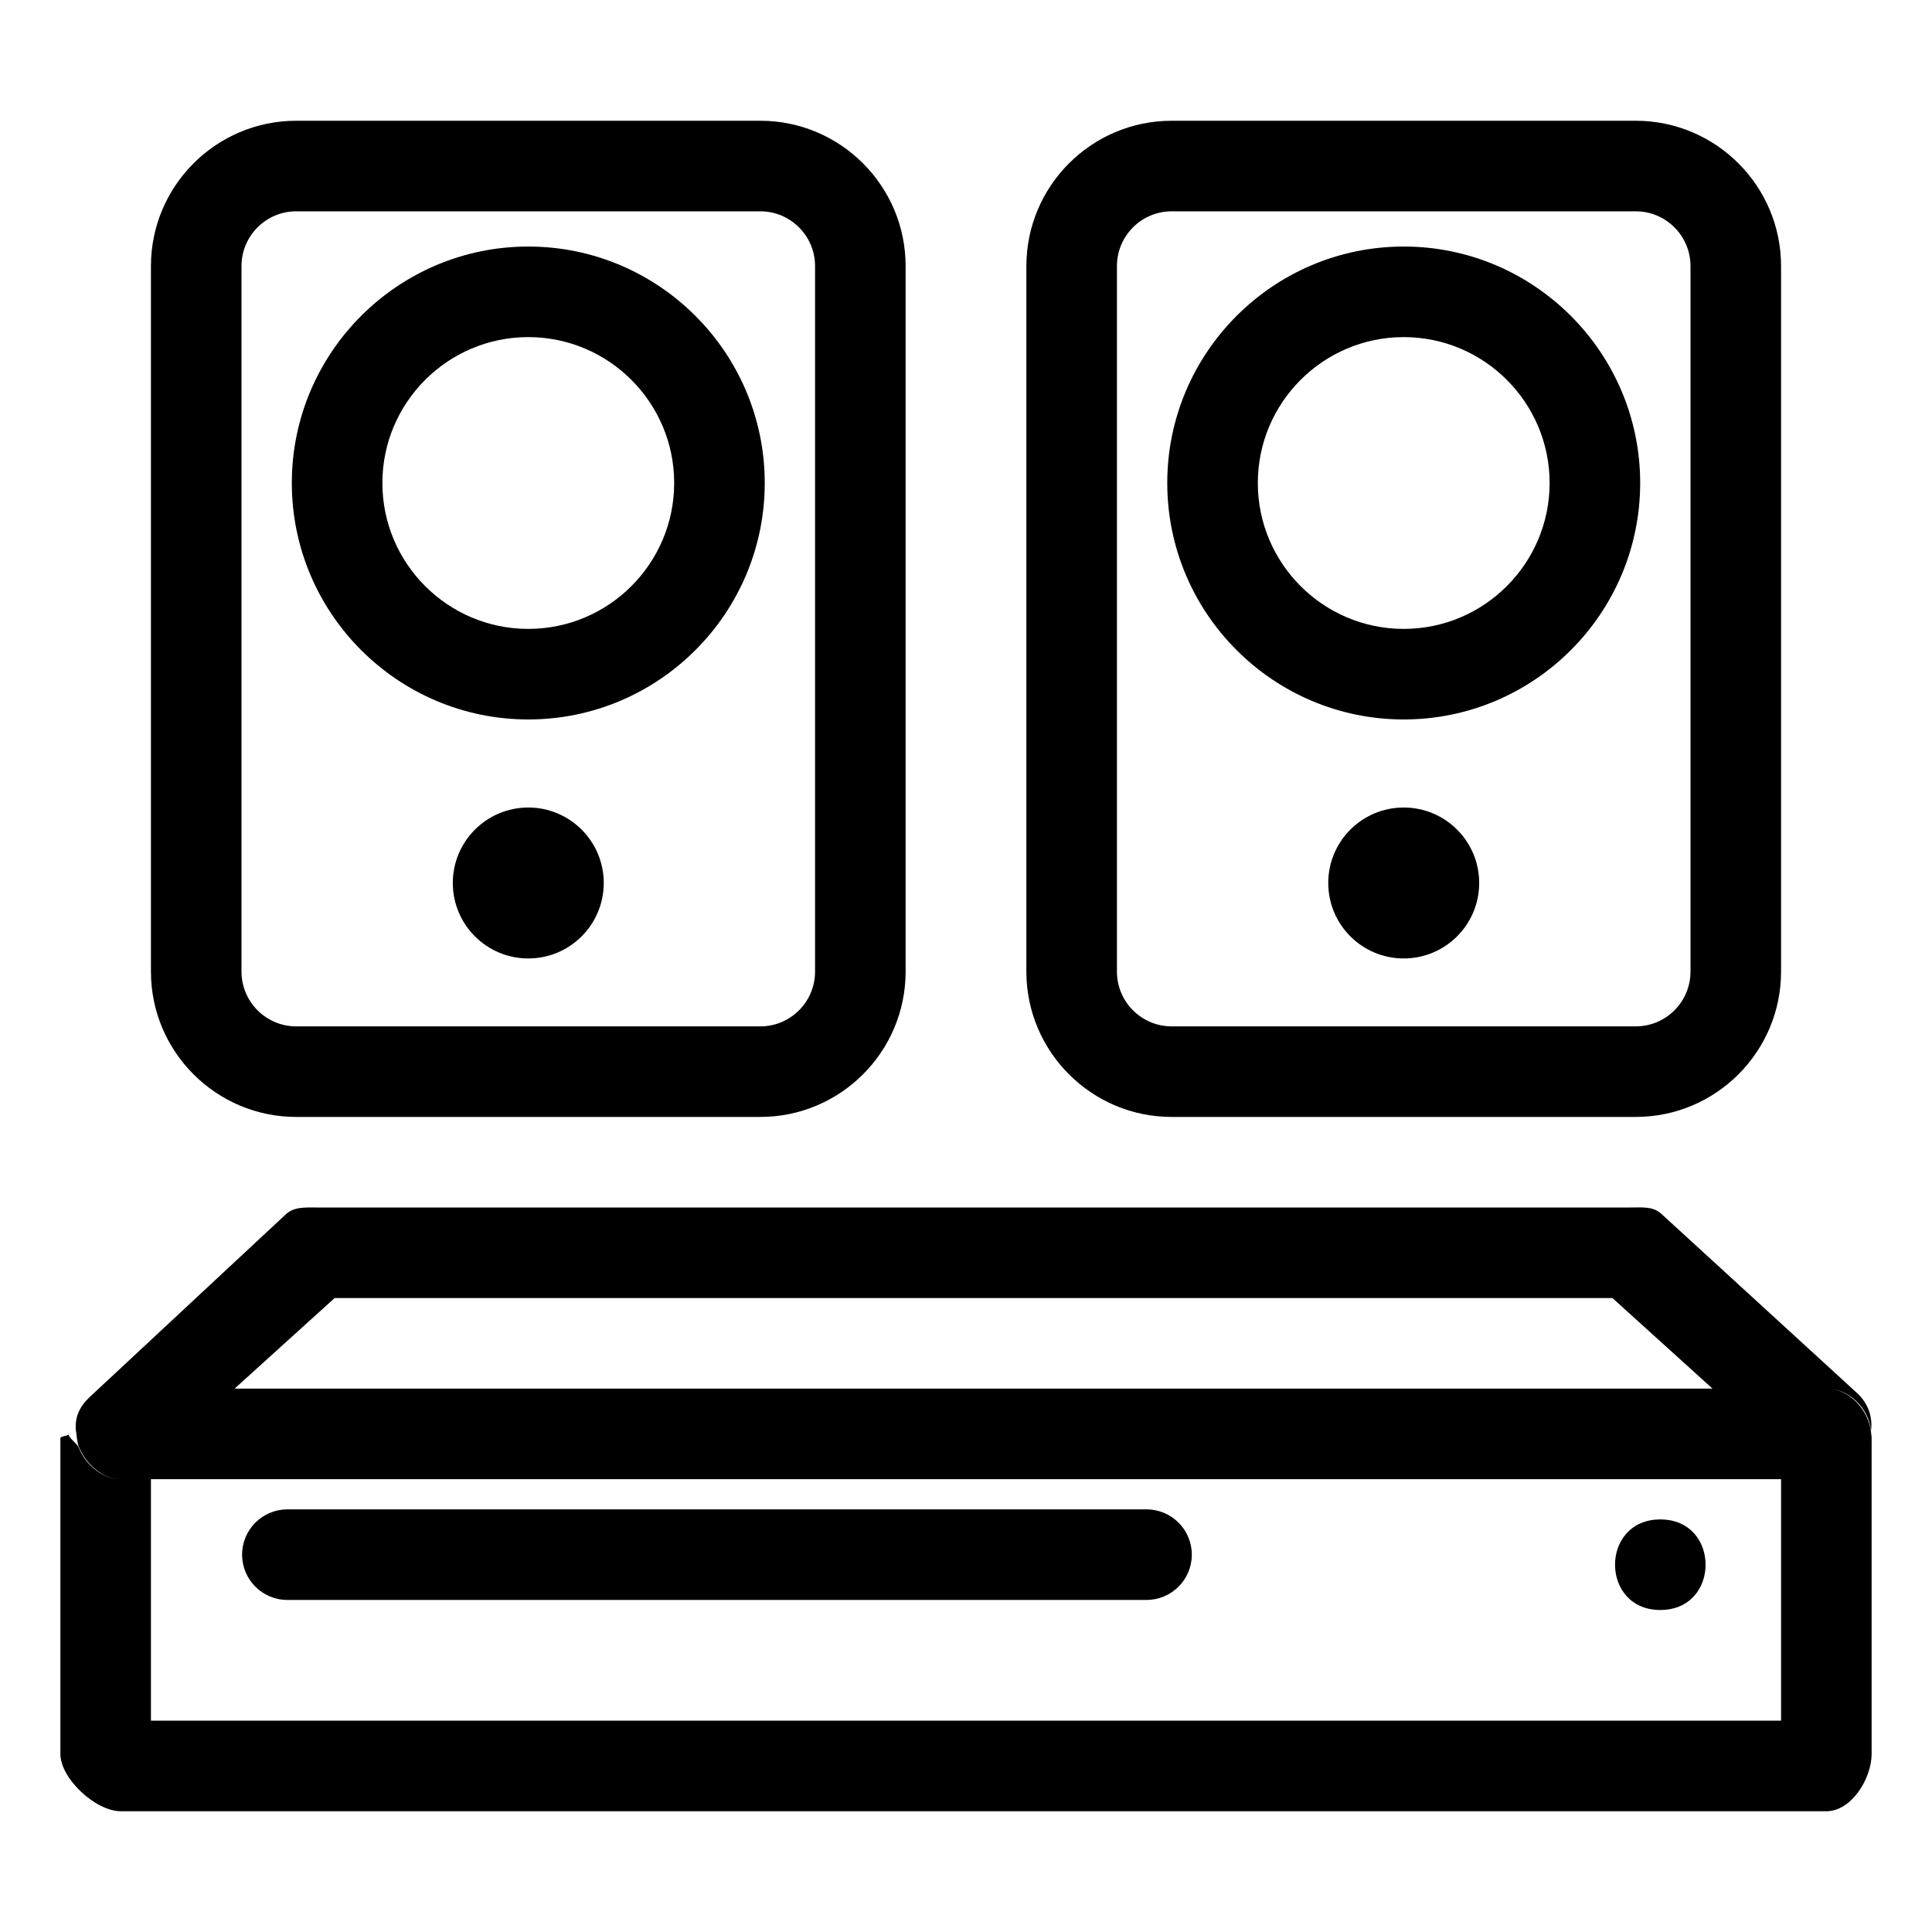
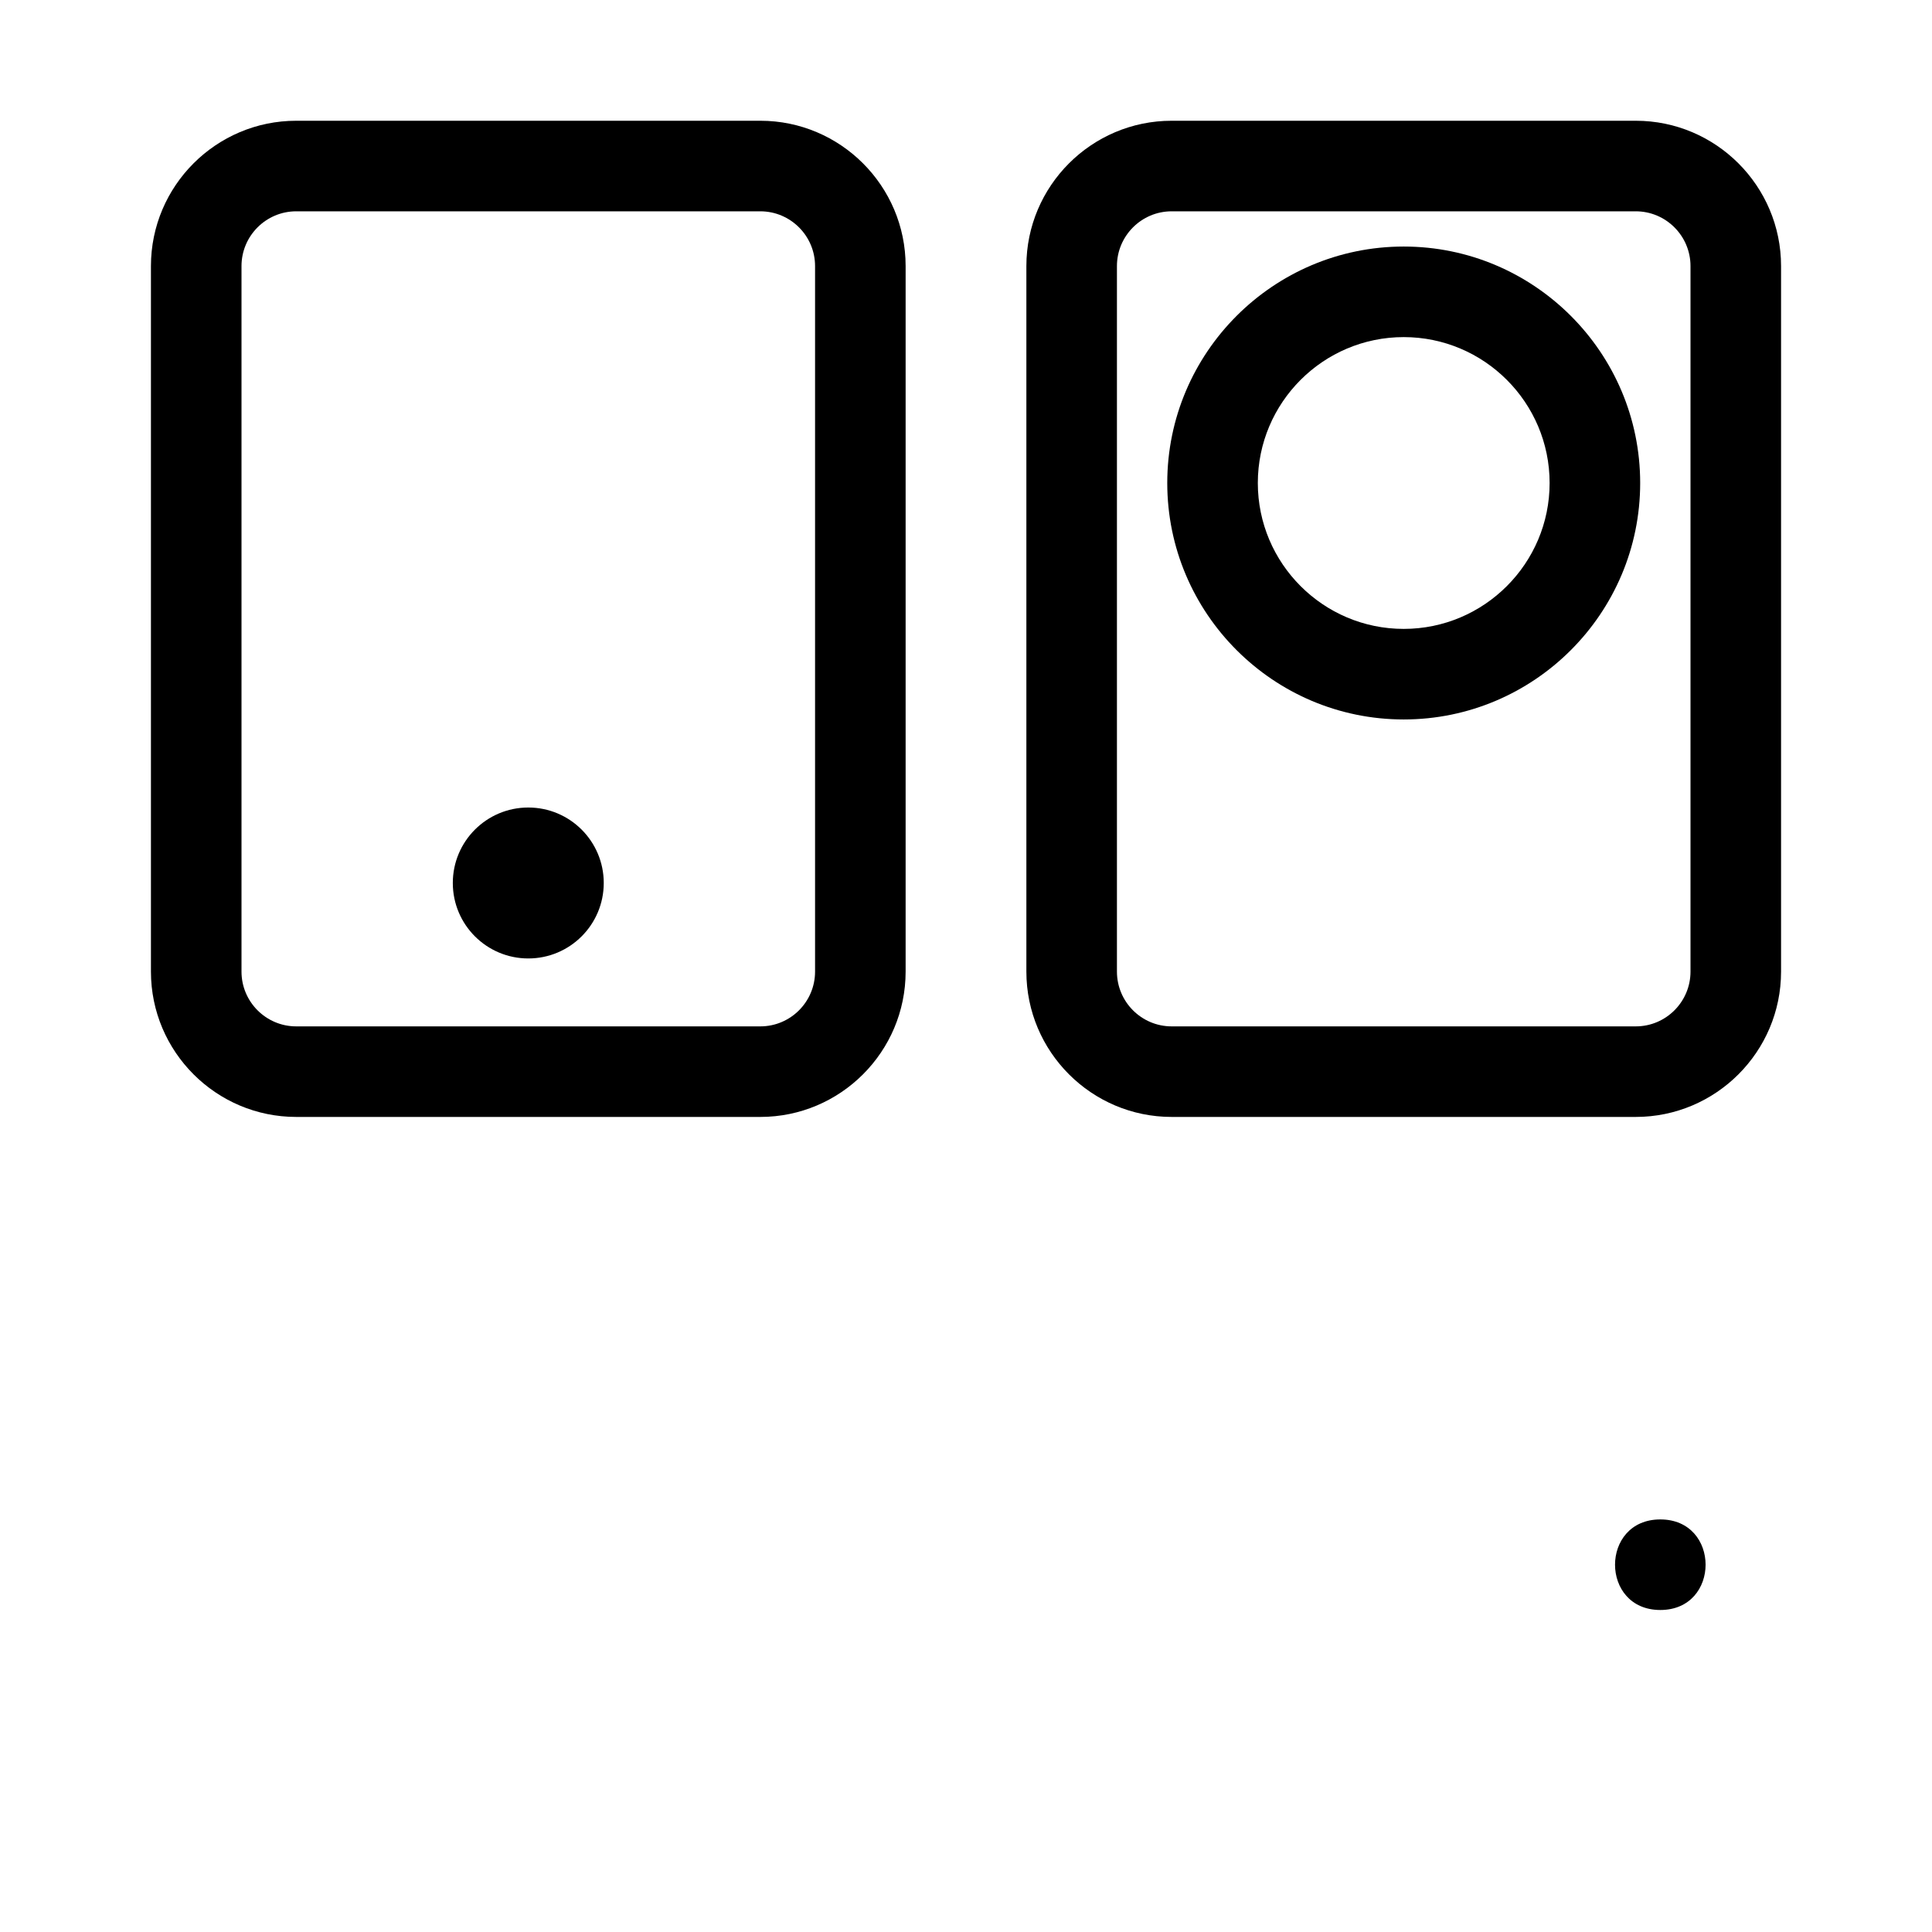
<svg xmlns="http://www.w3.org/2000/svg" version="1.1" id="Capa_1" x="0px" y="0px" width="64px" height="64px" viewBox="0 0 64 64" style="enable-background:new 0 0 64 64;" xml:space="preserve">
  <g>
    <path d="M25.187,4H9.813C7.159,4,5,6.16,5,8.814v23.372C5,34.84,7.159,37,9.813,37h15.373C27.841,37,30,34.84,30,32.186V8.814   C30,6.16,27.841,4,25.187,4z M27,32.186c0,1-0.813,1.814-1.813,1.814H9.813C8.813,34,8,33.186,8,32.186V8.814   C8,7.814,8.813,7,9.813,7h15.373C26.187,7,27,7.814,27,8.814V32.186z" />
-     <path d="M17.5,8.167c-4.319,0-7.833,3.514-7.833,7.833s3.514,7.833,7.833,7.833s7.833-3.514,7.833-7.833S21.819,8.167,17.5,8.167z    M17.5,20.833c-2.665,0-4.833-2.168-4.833-4.833s2.168-4.833,4.833-4.833s4.833,2.168,4.833,4.833S20.165,20.833,17.5,20.833z" />
    <path d="M38.813,4C36.159,4,34,6.16,34,8.814v23.372C34,34.84,36.159,37,38.813,37h15.373C56.841,37,59,34.84,59,32.186V8.814   C59,6.16,56.841,4,54.187,4H38.813z M56,8.814v23.372c0,1-0.813,1.814-1.813,1.814H38.813c-1,0-1.813-0.814-1.813-1.814V8.814   C37,7.814,37.813,7,38.813,7h15.373C55.187,7,56,7.814,56,8.814z" />
    <path d="M46.5,8.167c-4.319,0-7.833,3.514-7.833,7.833s3.514,7.833,7.833,7.833s7.833-3.514,7.833-7.833S50.819,8.167,46.5,8.167z    M46.5,20.833c-2.665,0-4.833-2.168-4.833-4.833s2.168-4.833,4.833-4.833s4.833,2.168,4.833,4.833S49.165,20.833,46.5,20.833z" />
-     <path d="M4,60h56.5c0.828,0,1.5-1.076,1.5-1.904V47.637c0-0.062-0.011-0.12-0.018-0.18c-0.015,0.128-0.039,0.365-0.088,0.489   c0.049-0.124,0.073-0.375,0.088-0.503C61.892,46.7,61.266,46,60.5,46c0.766,0,1.392,0.646,1.482,1.388   c0.055-0.463-0.102-0.9-0.452-1.23l-6.488-5.941C54.764,39.954,54.395,40,54.012,40H10.488c-0.383,0-0.752-0.029-1.03,0.235   L2.97,46.28c-0.35,0.331-0.506,0.689-0.452,1.152c0.001-0.005,0.003-0.01,0.003-0.016c0.015,0.135,0.038,0.378,0.085,0.495   C2.833,48.482,3.386,49,4,49c-0.614,0-1.167-0.483-1.394-1.054c-0.049-0.124-0.323-0.306-0.338-0.434   C2.261,47.571,2,47.576,2,47.637v10.458C2,58.924,3.172,60,4,60z M11.085,43h42.33l3.314,3H7.771L11.085,43z M59,49v8H5v-8H59z" />
    <path d="M55,53.333c2,0,2-3,0-3S53,53.333,55,53.333z" />
-     <path d="M9.52,53H37.98c0.828,0,1.5-0.671,1.5-1.5s-0.672-1.5-1.5-1.5H9.52c-0.828,0-1.5,0.671-1.5,1.5S8.691,53,9.52,53z" />
    <circle cx="17.5" cy="29.25" r="2.5" />
-     <circle cx="46.5" cy="29.25" r="2.5" />
  </g>
</svg>